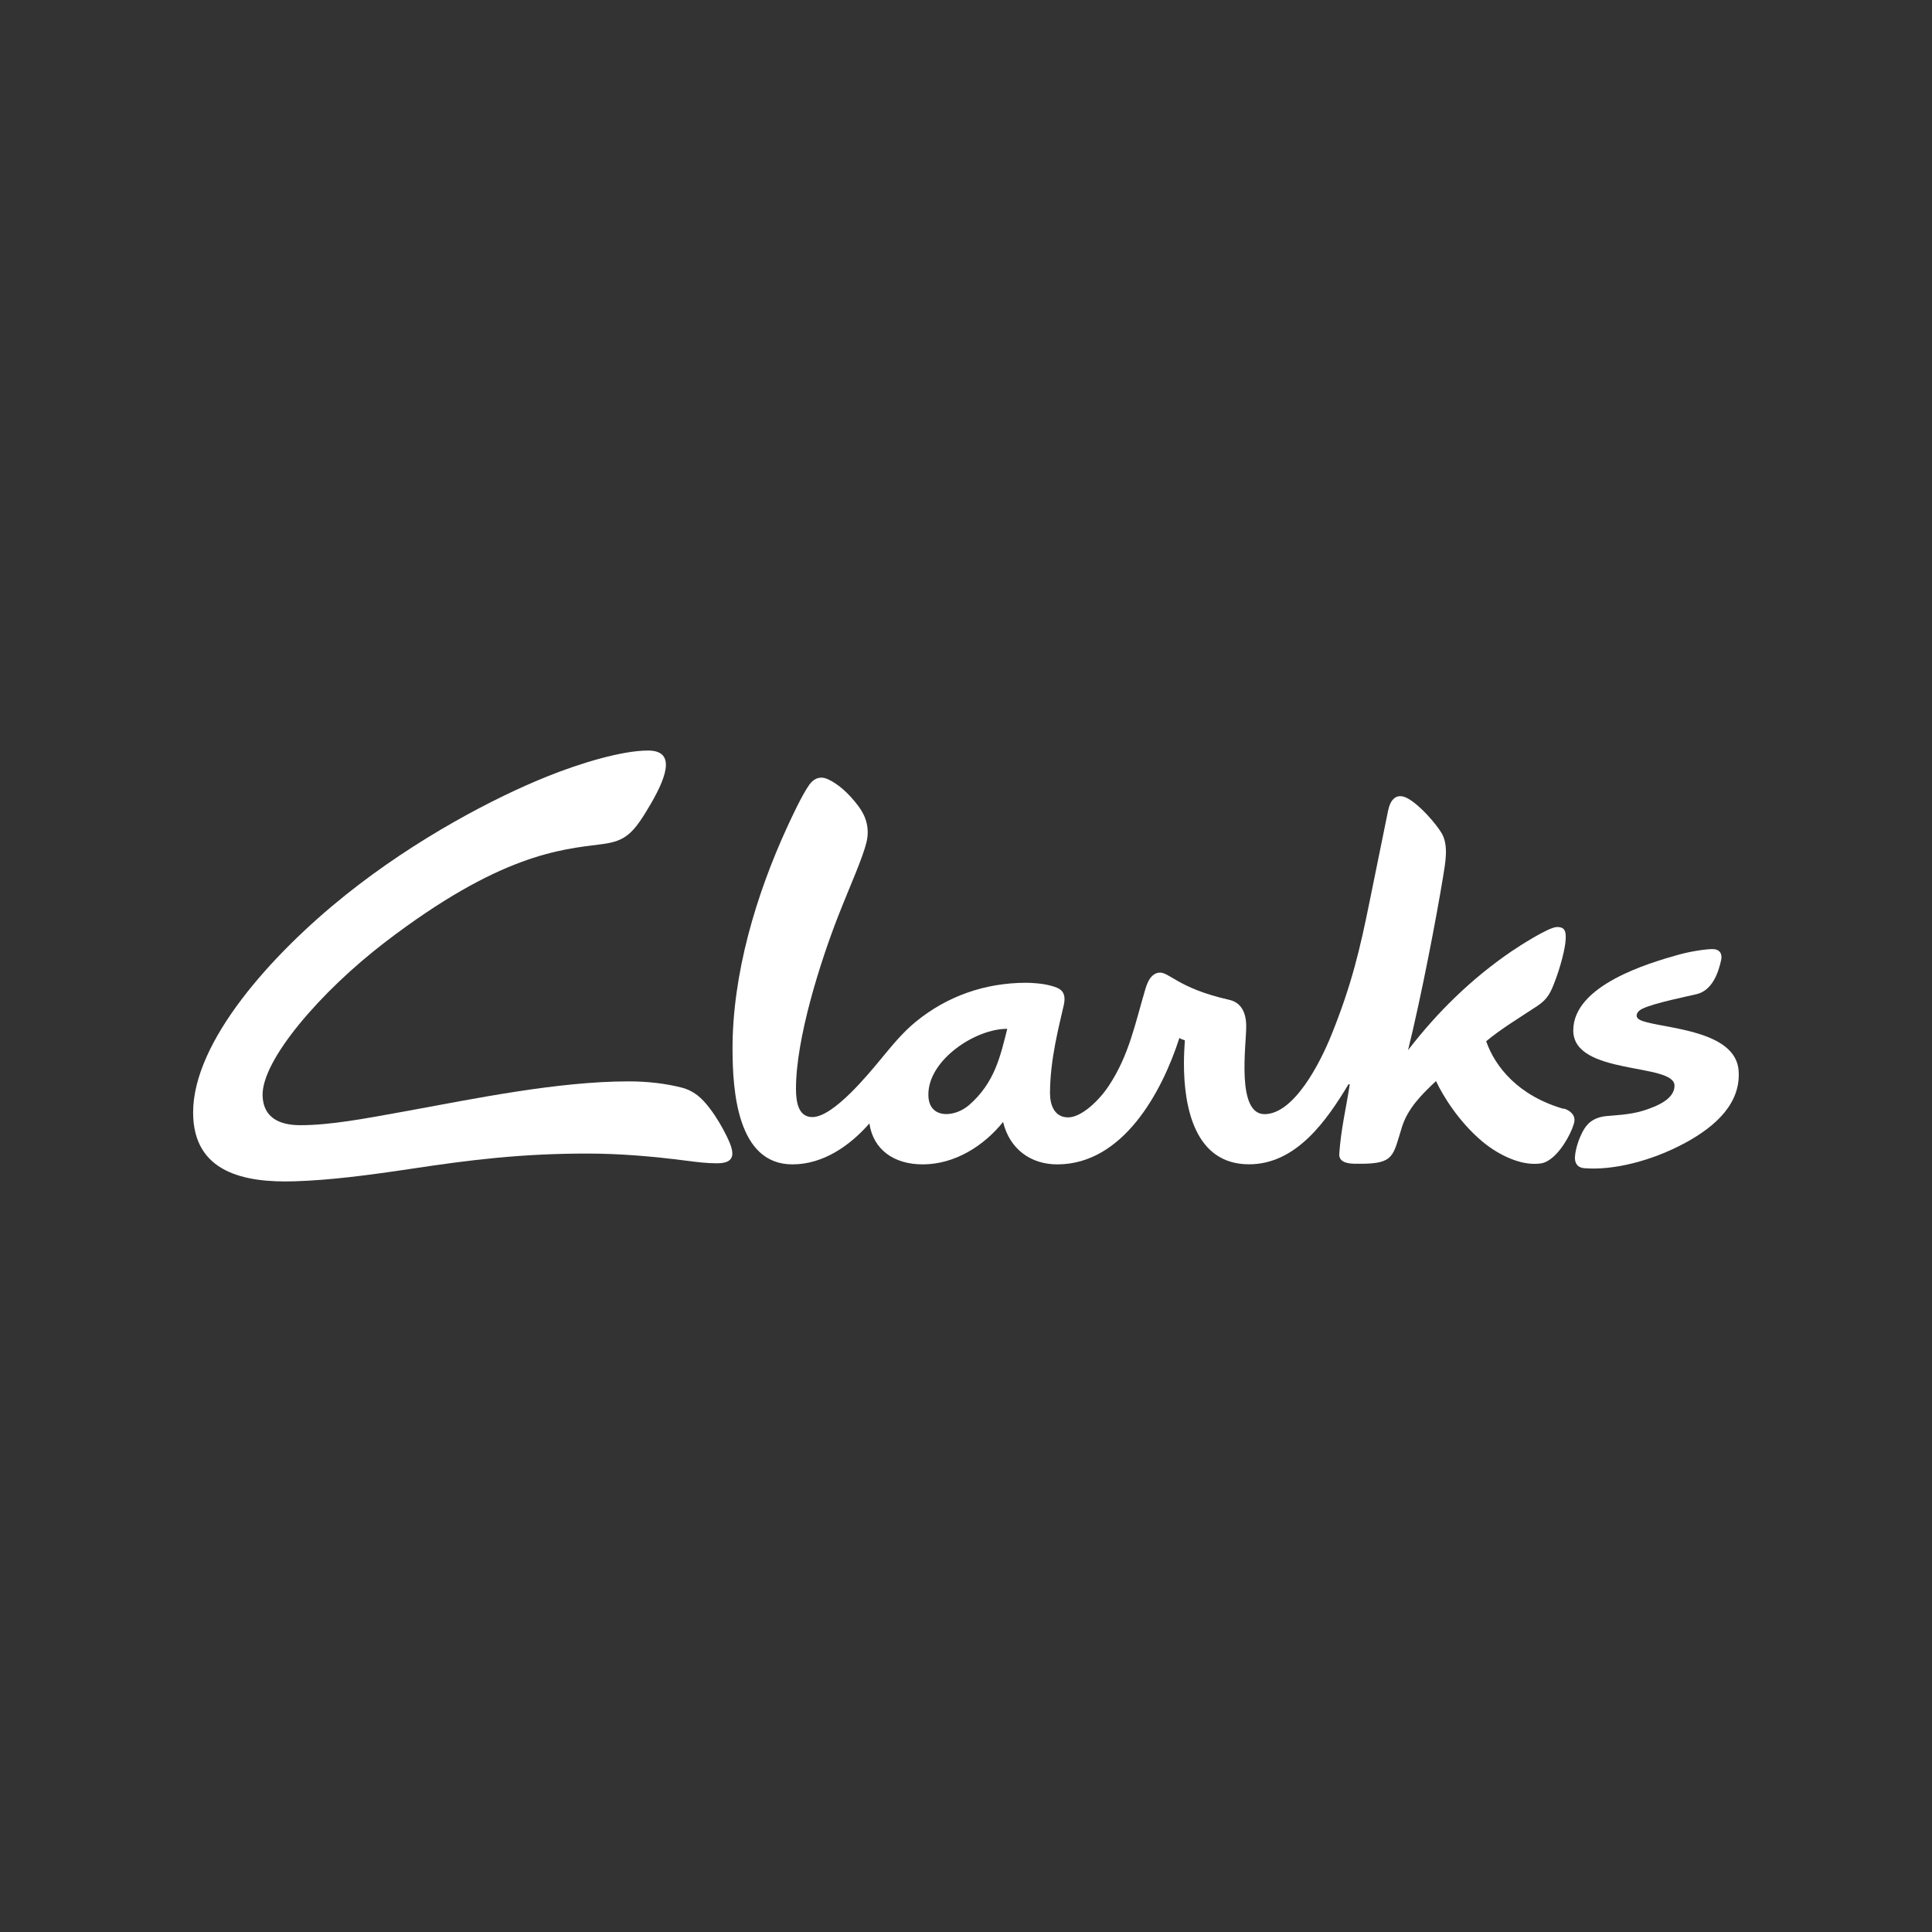
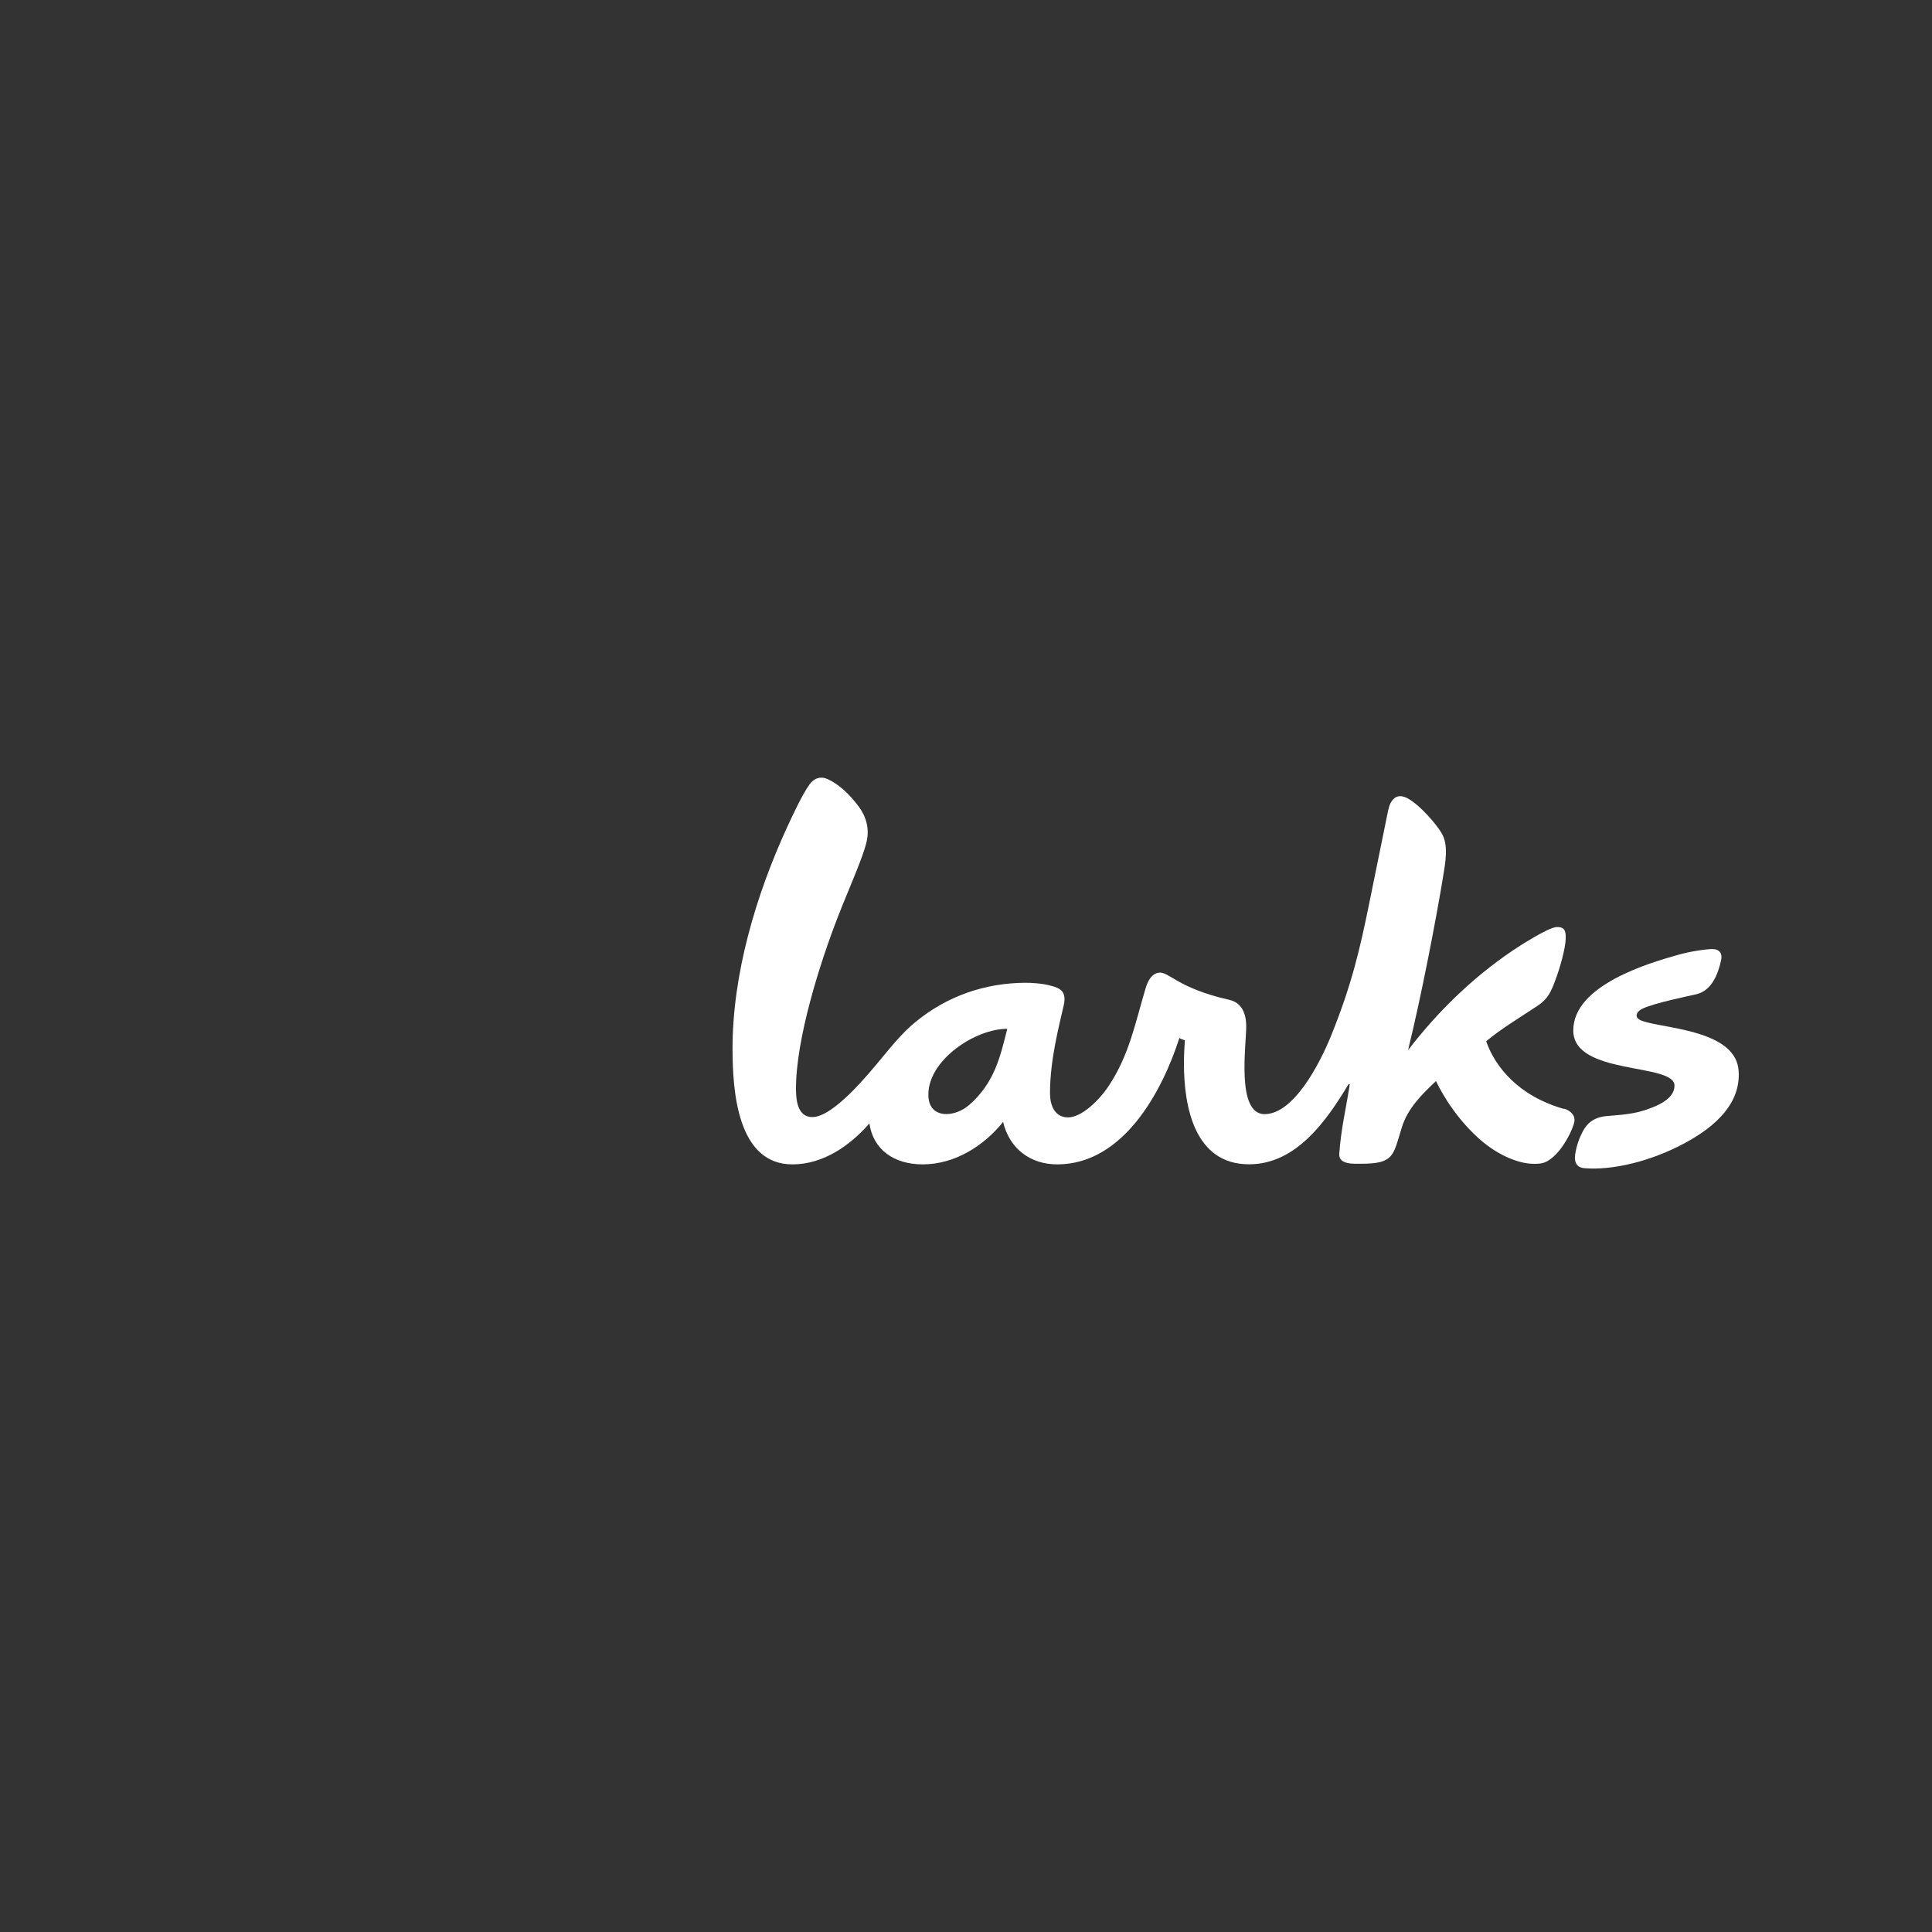
<svg xmlns="http://www.w3.org/2000/svg" id="Artboards" viewBox="0 0 250 250">
  <rect x="0" y="0" width="250" height="250" fill="#333333" stroke="none" />
  <defs>
    <style>
      .cls-1 {
        fill: #fff;
      }
    </style>
  </defs>
  <path class="cls-1" d="M125.35,143.03c-.79.68-1.9,1.13-2.89,1.13-1.25,0-2.33-.69-2.33-2.51-.02-4.51,6.12-8.55,10.21-8.52-.9,3.54-1.61,6.98-4.98,9.9ZM202.38,143.5c-5.87-1.68-8.89-5.4-10.07-8.76,1.92-1.61,4.31-3.04,6.65-4.59,1.36-.9,1.74-1.83,2.28-3.26.66-1.73,1.32-4.17,1.36-5.39.03-.89-.04-1.58-1.17-1.54-1.09.04-4.88,2.49-5.81,3.12-5.18,3.53-9.6,7.85-13.42,12.81,1.73-6.99,3.7-17.31,4.55-22.54.27-1.69.73-3.99-.21-5.55-.72-1.2-2.74-3.56-4.33-4.46-1.52-.86-2.31.16-2.59,1.55-1.02,5.04-1.59,7.82-2.43,11.94-1.19,5.86-2.26,10.54-4.91,17.1-1.49,3.7-4.86,10.23-8.64,10.24-3.7.01-2.37-8.94-2.38-11.37,0-.86-.14-2.96-2.18-3.42-6.81-1.53-7.83-3.74-9.18-3.51-.84.15-1.33.92-1.67,2.05-1.35,4.51-2.1,8.57-4.75,12.58-1.23,1.87-3.51,4.08-5.26,4.09-1.75,0-2.35-1.56-2.35-3.13,0-4.4,1.22-8.88,1.78-11.39.42-1.87-.59-2.21-1.56-2.49-1.24-.36-2.79-.41-3.36-.41-5.28.02-10.18,1.72-14.26,5.07-1.71,1.4-3.08,3.11-4.48,4.8-1.55,1.86-6.12,7.5-8.87,7.51-1.9,0-2.11-2.14-2.12-3.62-.02-6.51,3.13-16.42,5.45-22.36,1.54-3.94,3.18-7.51,3.68-9.62.41-1.74-.05-3.28-1.01-4.58-1.28-1.73-2.7-2.95-3.99-3.54-.9-.42-1.78-.17-2.39.69-1.01,1.42-2.32,4.31-2.85,5.44-4.07,8.84-7.14,19.14-7.1,28.91.02,5.24.6,14.83,7.78,14.8,3.95-.01,7.41-2.41,9.93-5.3.49,3.39,3.18,5.31,6.92,5.3,4.12-.01,7.87-2.37,10.38-5.49.82,3.45,3.53,5.51,7.05,5.49,8.48-.03,13.51-9.36,15.76-16.35.27.17.71.29.71.29-.06.81-.12,2.03-.12,3,0,5.49,1.32,13.08,8.46,13.05,6.1-.02,10.02-5.68,12.83-10.35h.17c-.49,3.18-1.14,5.76-1.36,9.01-.09,1.4,1.89,1.27,2.77,1.27,4.36,0,4.18-1.03,5.34-4.75.76-2.43,2.59-4.25,4.41-5.95.92,1.96,2.97,5.28,5.98,7.81,1.86,1.56,4.47,2.91,6.74,2.9.99,0,1.48-.13,2.23-.72,1.57-1.22,2.8-3.82,2.95-4.75.14-.88-.6-1.47-1.38-1.69Z" />
-   <path class="cls-1" d="M224.98,138.61c.26,4.07-2.81,7.06-6.94,9.29-4.33,2.34-9.33,3.58-13.07,3.26-.8-.07-1.32-.62-1.14-1.8.16-1.1.53-2.08.94-2.88.57-1.11,1.4-1.86,3.01-2.05,1-.11,3.05-.16,4.78-.69,2.01-.62,4.12-1.57,4.12-3.26,0-2.98-13.1-1.28-13.1-7.14s9.78-8.72,13.58-9.79c1.71-.48,3.67-.74,4.43-.74.92,0,1.3.59,1.13,1.39-.38,1.78-1.19,3.95-3.16,4.44-.87.22-5.51,1.14-7.04,1.89-.47.23-.74.56-.74.89,0,.42.5.66,1.34.87,3.37.87,11.54,1.31,11.86,6.3Z" />
-   <path class="cls-1" d="M92.75,150.53c-1.32,0-2.57-.16-3.88-.33-4.57-.59-8.76-.93-12.91-.93-8.46,0-15.06.81-22.54,1.94-5.84.88-10.77,1.51-15.31,1.65-6.41.2-13.12-1.09-13.12-8.91,0-9.17,10.15-20.47,19.72-28.13,9.26-7.41,19.44-12.67,26.03-15.32,4.39-1.77,9.77-3.38,13.11-3.38s2.72,2.85.35,6.92c-2.23,3.83-3.23,4.81-6.35,5.2-5.42.68-13.19,1.34-27.96,12.63-8.4,6.42-16.04,15.32-15.91,19.9.08,2.9,2.24,3.83,4.88,3.83,3.87,0,8.26-.83,13.81-1.84,8.7-1.59,19.54-3.83,28.67-3.83,2.46,0,4.76.27,6.85.8,1.6.41,2.62,1.33,3.66,2.7.85,1.11,1.59,2.39,2.17,3.56.52,1.06.96,2.14.63,2.82-.22.44-.73.72-1.9.72Z" />
+   <path class="cls-1" d="M224.98,138.61c.26,4.07-2.81,7.06-6.94,9.29-4.33,2.34-9.33,3.58-13.07,3.26-.8-.07-1.32-.62-1.14-1.8.16-1.1.53-2.08.94-2.88.57-1.11,1.4-1.86,3.01-2.05,1-.11,3.05-.16,4.78-.69,2.01-.62,4.12-1.57,4.12-3.26,0-2.98-13.1-1.28-13.1-7.14s9.78-8.72,13.58-9.79c1.71-.48,3.67-.74,4.43-.74.92,0,1.3.59,1.13,1.39-.38,1.78-1.19,3.95-3.16,4.44-.87.22-5.51,1.14-7.04,1.89-.47.23-.74.56-.74.89,0,.42.5.66,1.34.87,3.37.87,11.54,1.31,11.86,6.3" />
</svg>